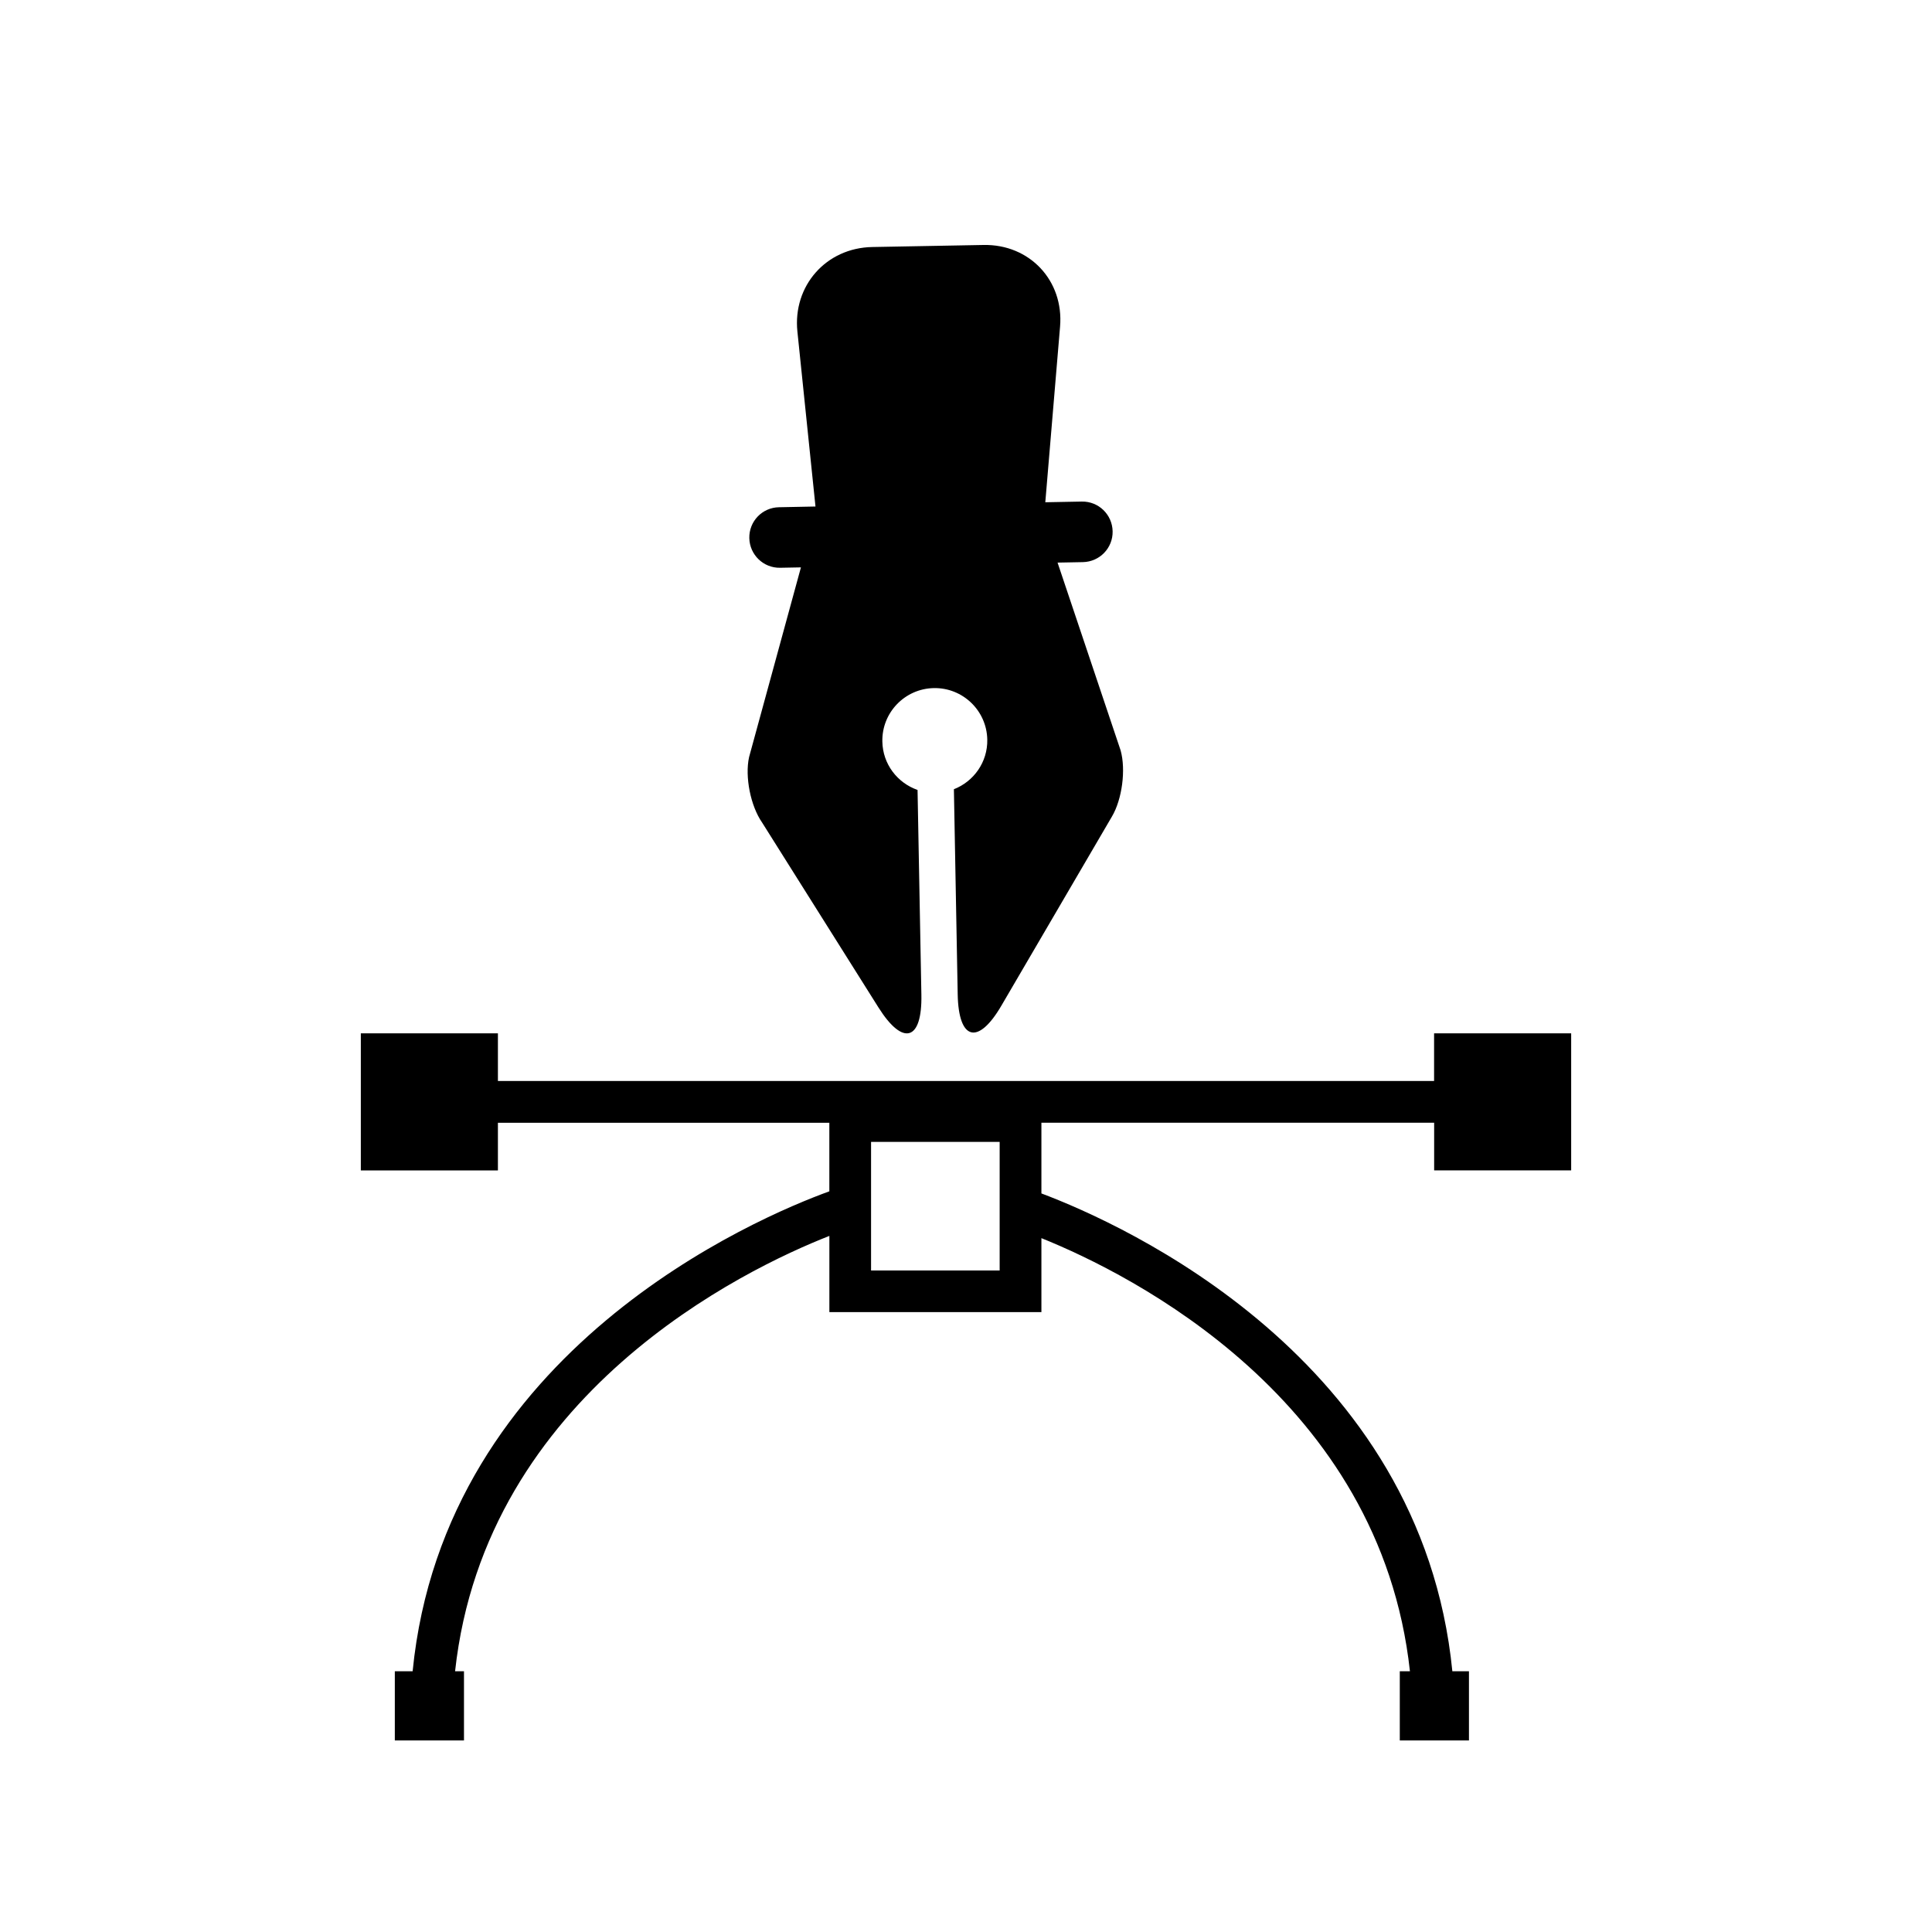
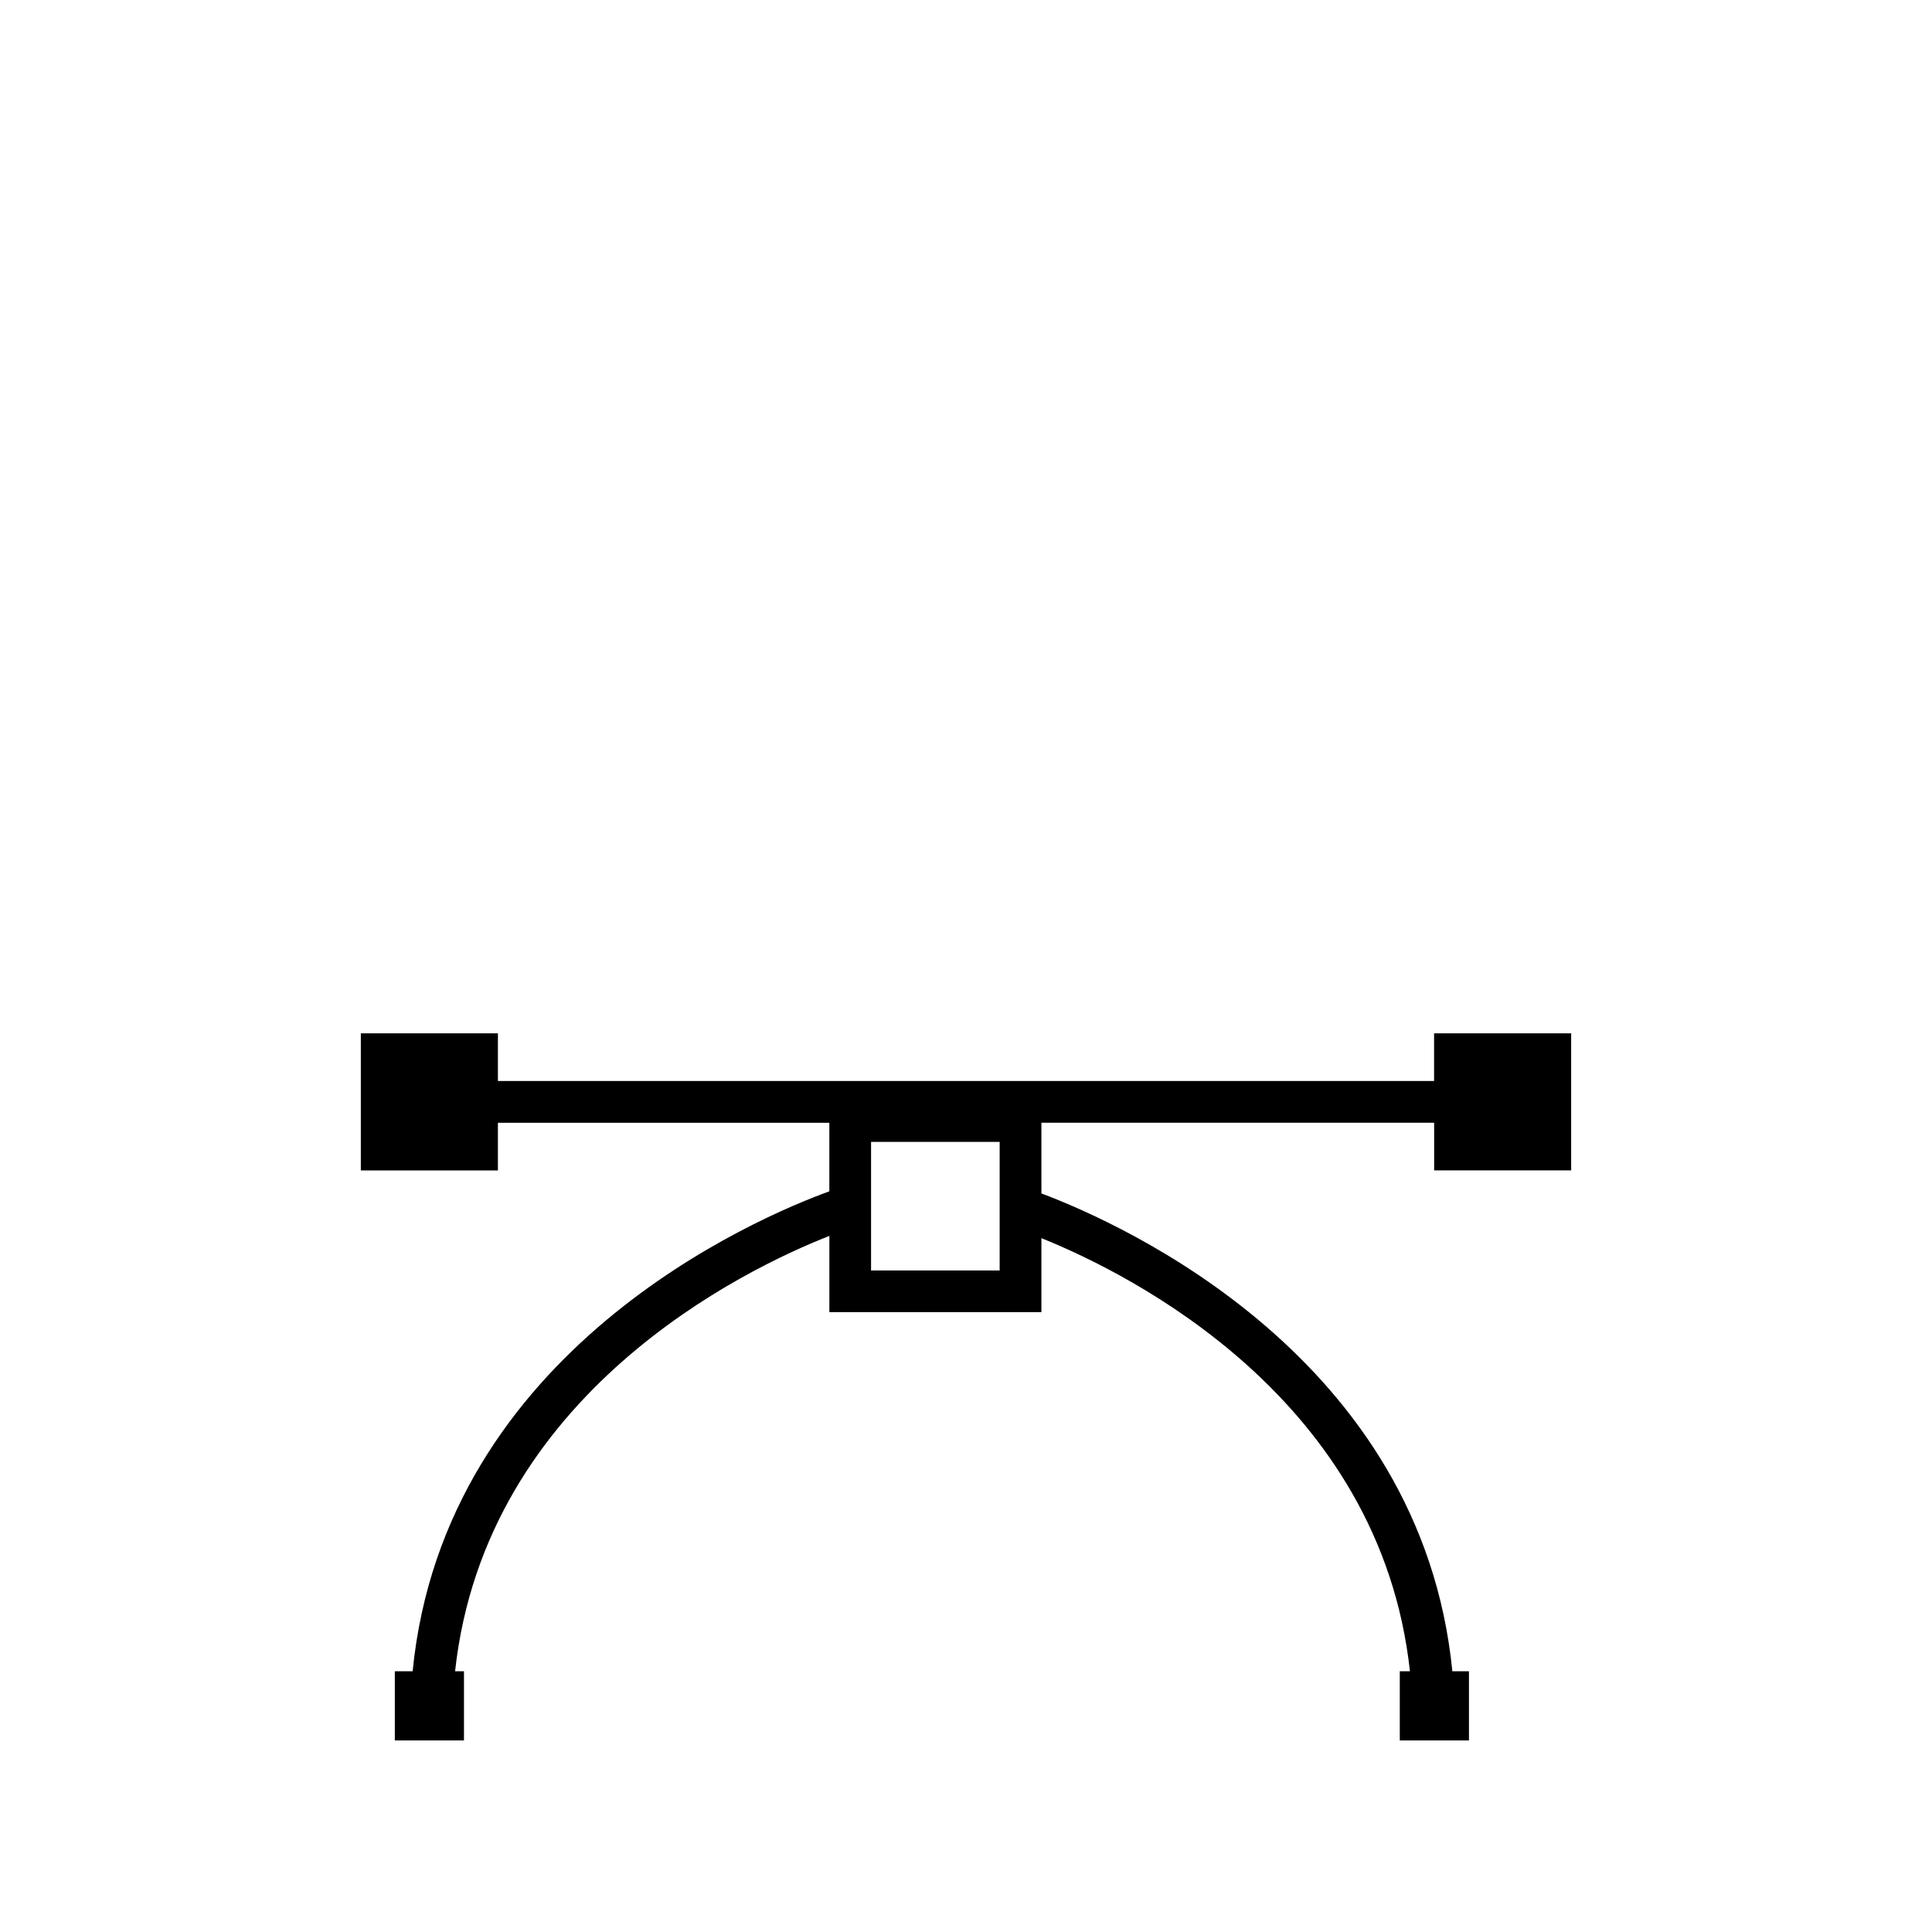
<svg xmlns="http://www.w3.org/2000/svg" version="1.1" id="Capa_1" x="0px" y="0px" width="64px" height="64px" viewBox="0 0 64 64" enable-background="new 0 0 64 64" xml:space="preserve">
  <g>
-     <path d="M25.244,27.245l3.857,6.13c0.813,1.291,1.45,1.102,1.421-0.424l-0.127-6.783c-0.667-0.233-1.153-0.855-1.166-1.603   c-0.02-0.96,0.746-1.753,1.705-1.771c0.96-0.018,1.753,0.746,1.771,1.706c0.014,0.747-0.449,1.388-1.106,1.644l0.126,6.795   c0.028,1.527,0.676,1.695,1.446,0.377l3.661-6.263c0.34-0.572,0.469-1.555,0.29-2.195l-2.089-6.221l0.839-0.016   c0.556-0.011,0.997-0.468,0.985-1.021c-0.011-0.555-0.466-0.996-1.022-0.985l-1.208,0.023l0.489-5.819   c0.128-1.522-1.006-2.732-2.532-2.704l-3.69,0.068c-1.526,0.028-2.636,1.282-2.479,2.801l0.599,5.795l-1.209,0.024   c-0.553,0.009-0.994,0.465-0.983,1.021c0.011,0.553,0.467,0.995,1.021,0.984l0.689-0.013l-1.718,6.286   C24.671,25.73,24.864,26.699,25.244,27.245z" />
-     <path d="M52.047,38.772v-4.541h-4.541v1.579H16.494v-1.579h-4.541v4.541h4.541v-1.579h10.979v2.271   c-2.383,0.866-12.752,5.243-13.804,15.899h-0.59v2.292h2.291v-2.292h-0.295c1.005-9.21,9.607-13.326,12.399-14.422v2.525h7.024   v-2.451c2.979,1.2,11.226,5.327,12.208,14.348h-0.336v2.292h2.291v-2.292h-0.55c-1.027-10.385-10.904-14.81-13.613-15.829v-2.342   h13.01v1.579H52.047z M33.115,42.086h-4.26v-4.26h4.26V42.086z" />
+     <path d="M52.047,38.772v-4.541h-4.541v1.579H16.494v-1.579h-4.541v4.541h4.541v-1.579h10.979v2.271   c-2.383,0.866-12.752,5.243-13.804,15.899h-0.59v2.292h2.291v-2.292h-0.295c1.005-9.21,9.607-13.326,12.399-14.422v2.525h7.024   v-2.451c2.979,1.2,11.226,5.327,12.208,14.348h-0.336v2.292h2.291v-2.292h-0.55c-1.027-10.385-10.904-14.81-13.613-15.829v-2.342   h13.01v1.579H52.047z M33.115,42.086h-4.26v-4.26h4.26V42.086" />
  </g>
</svg>